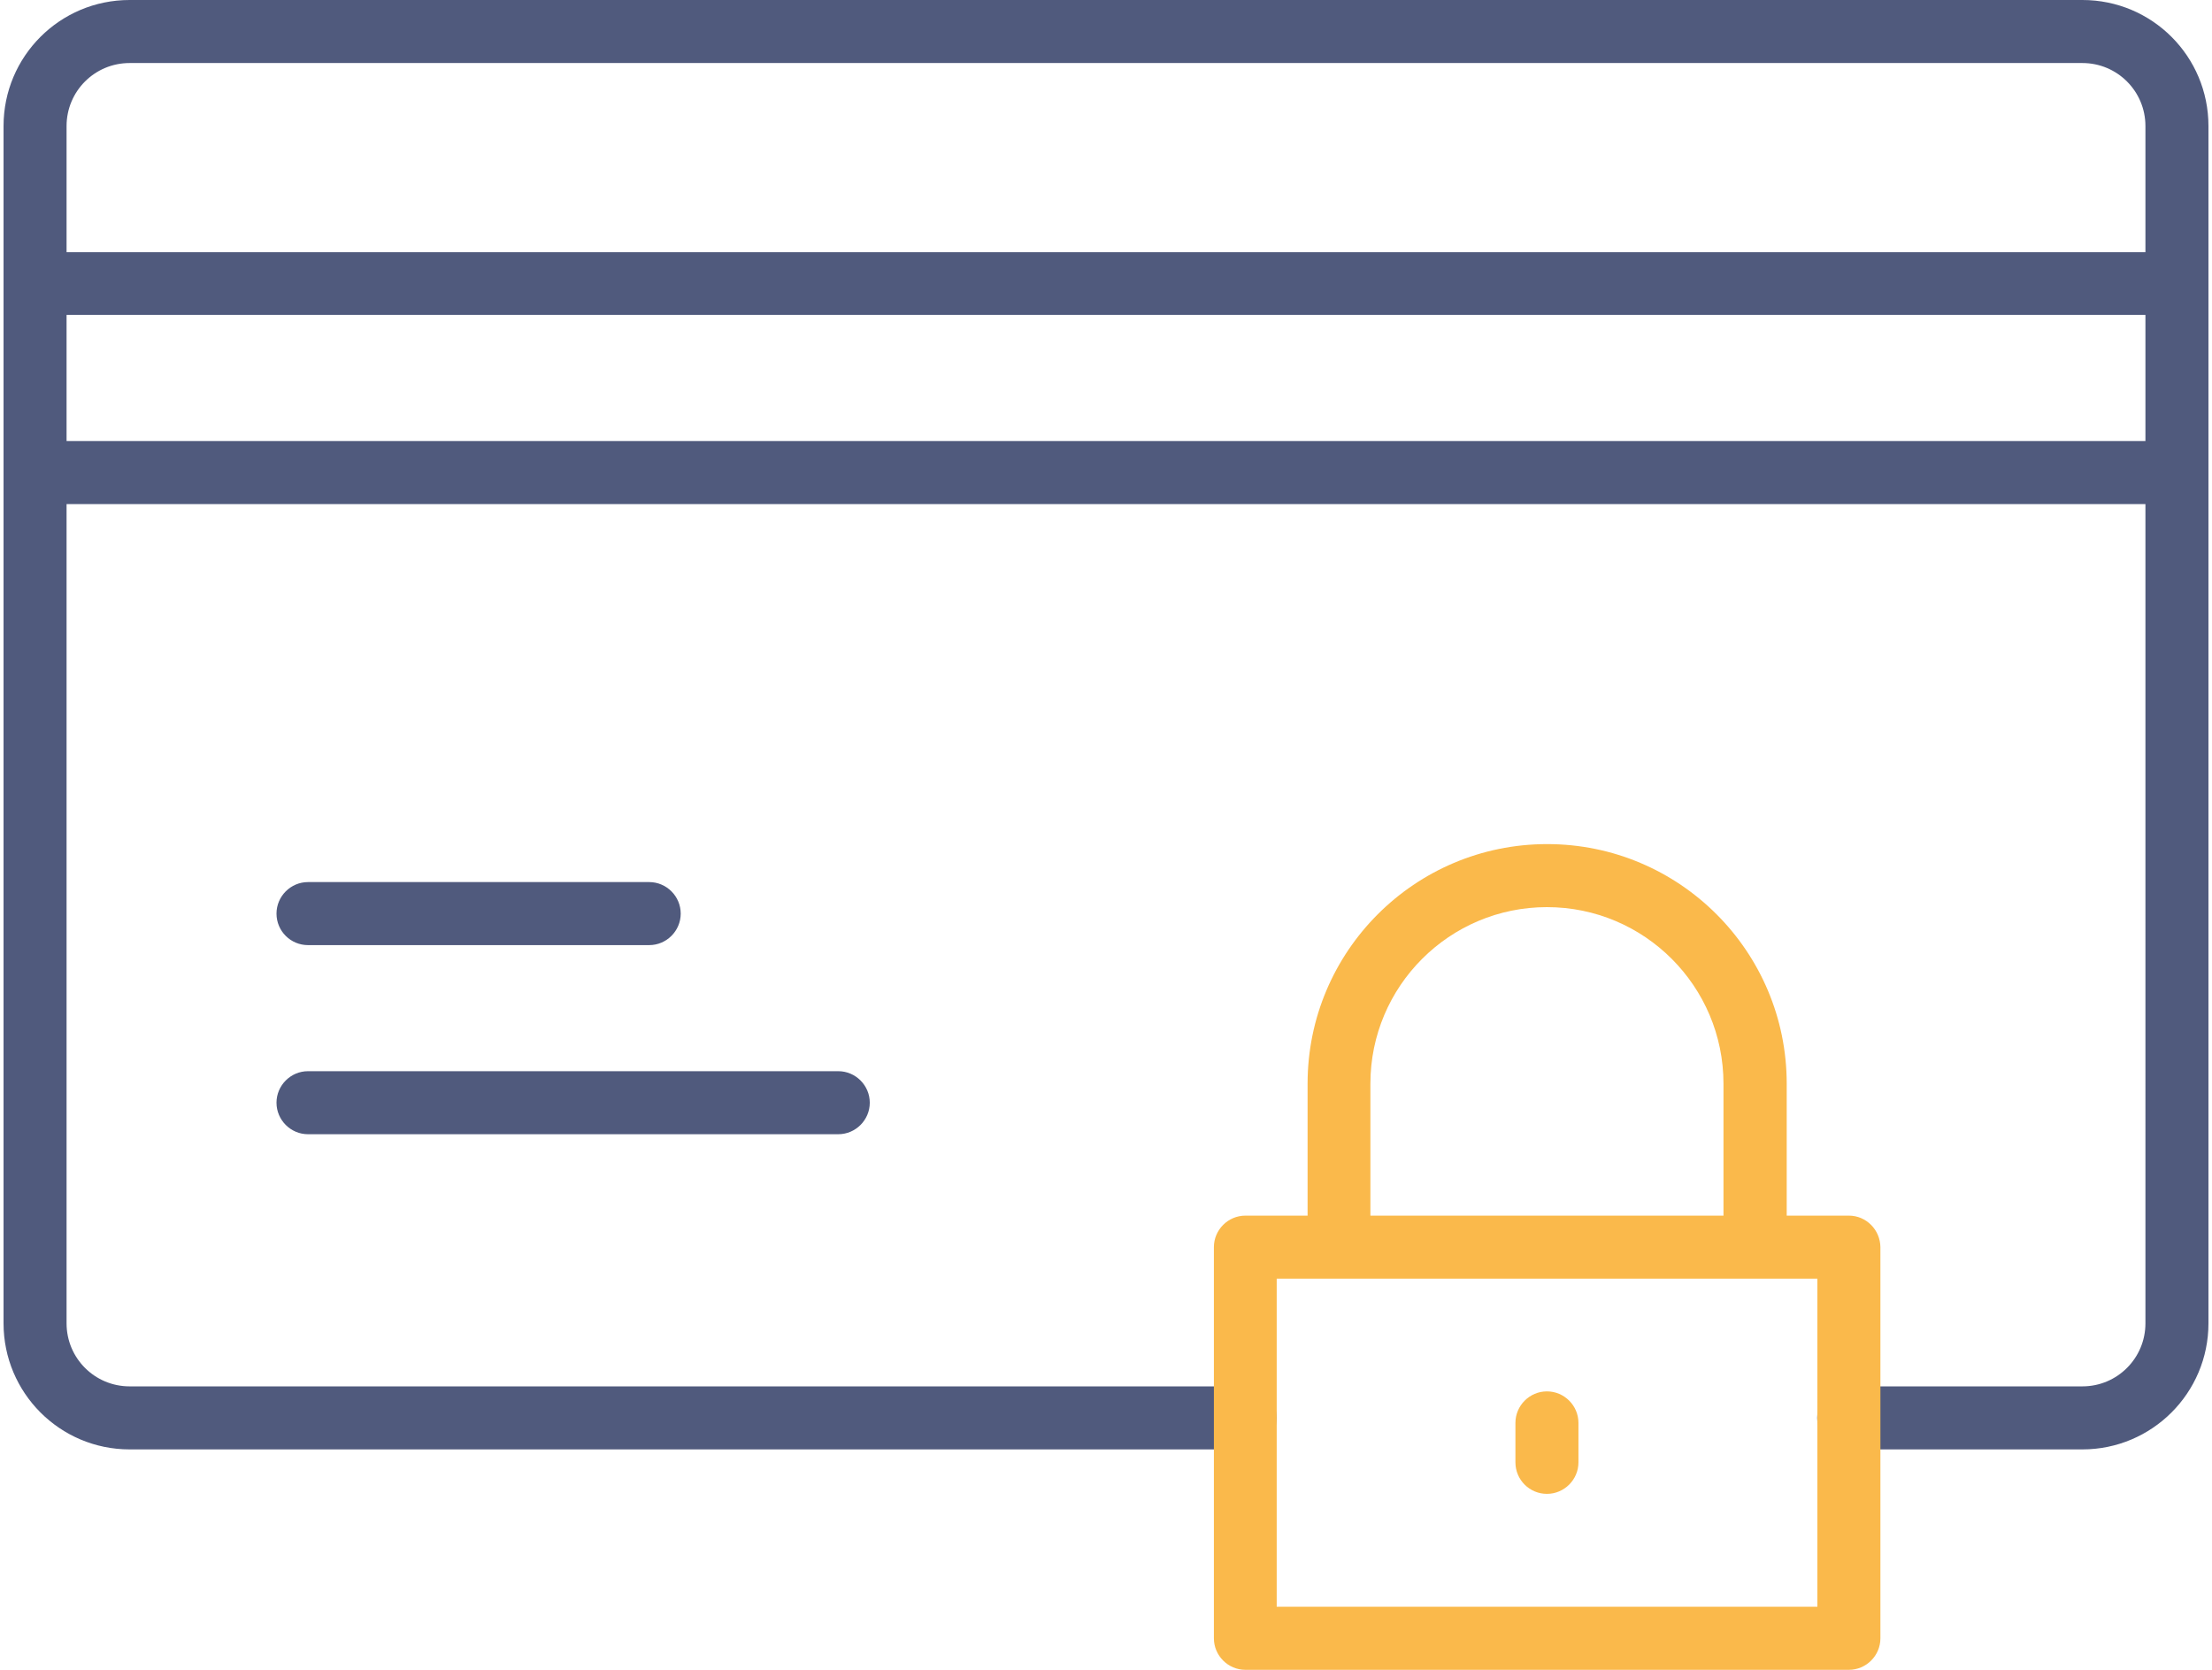
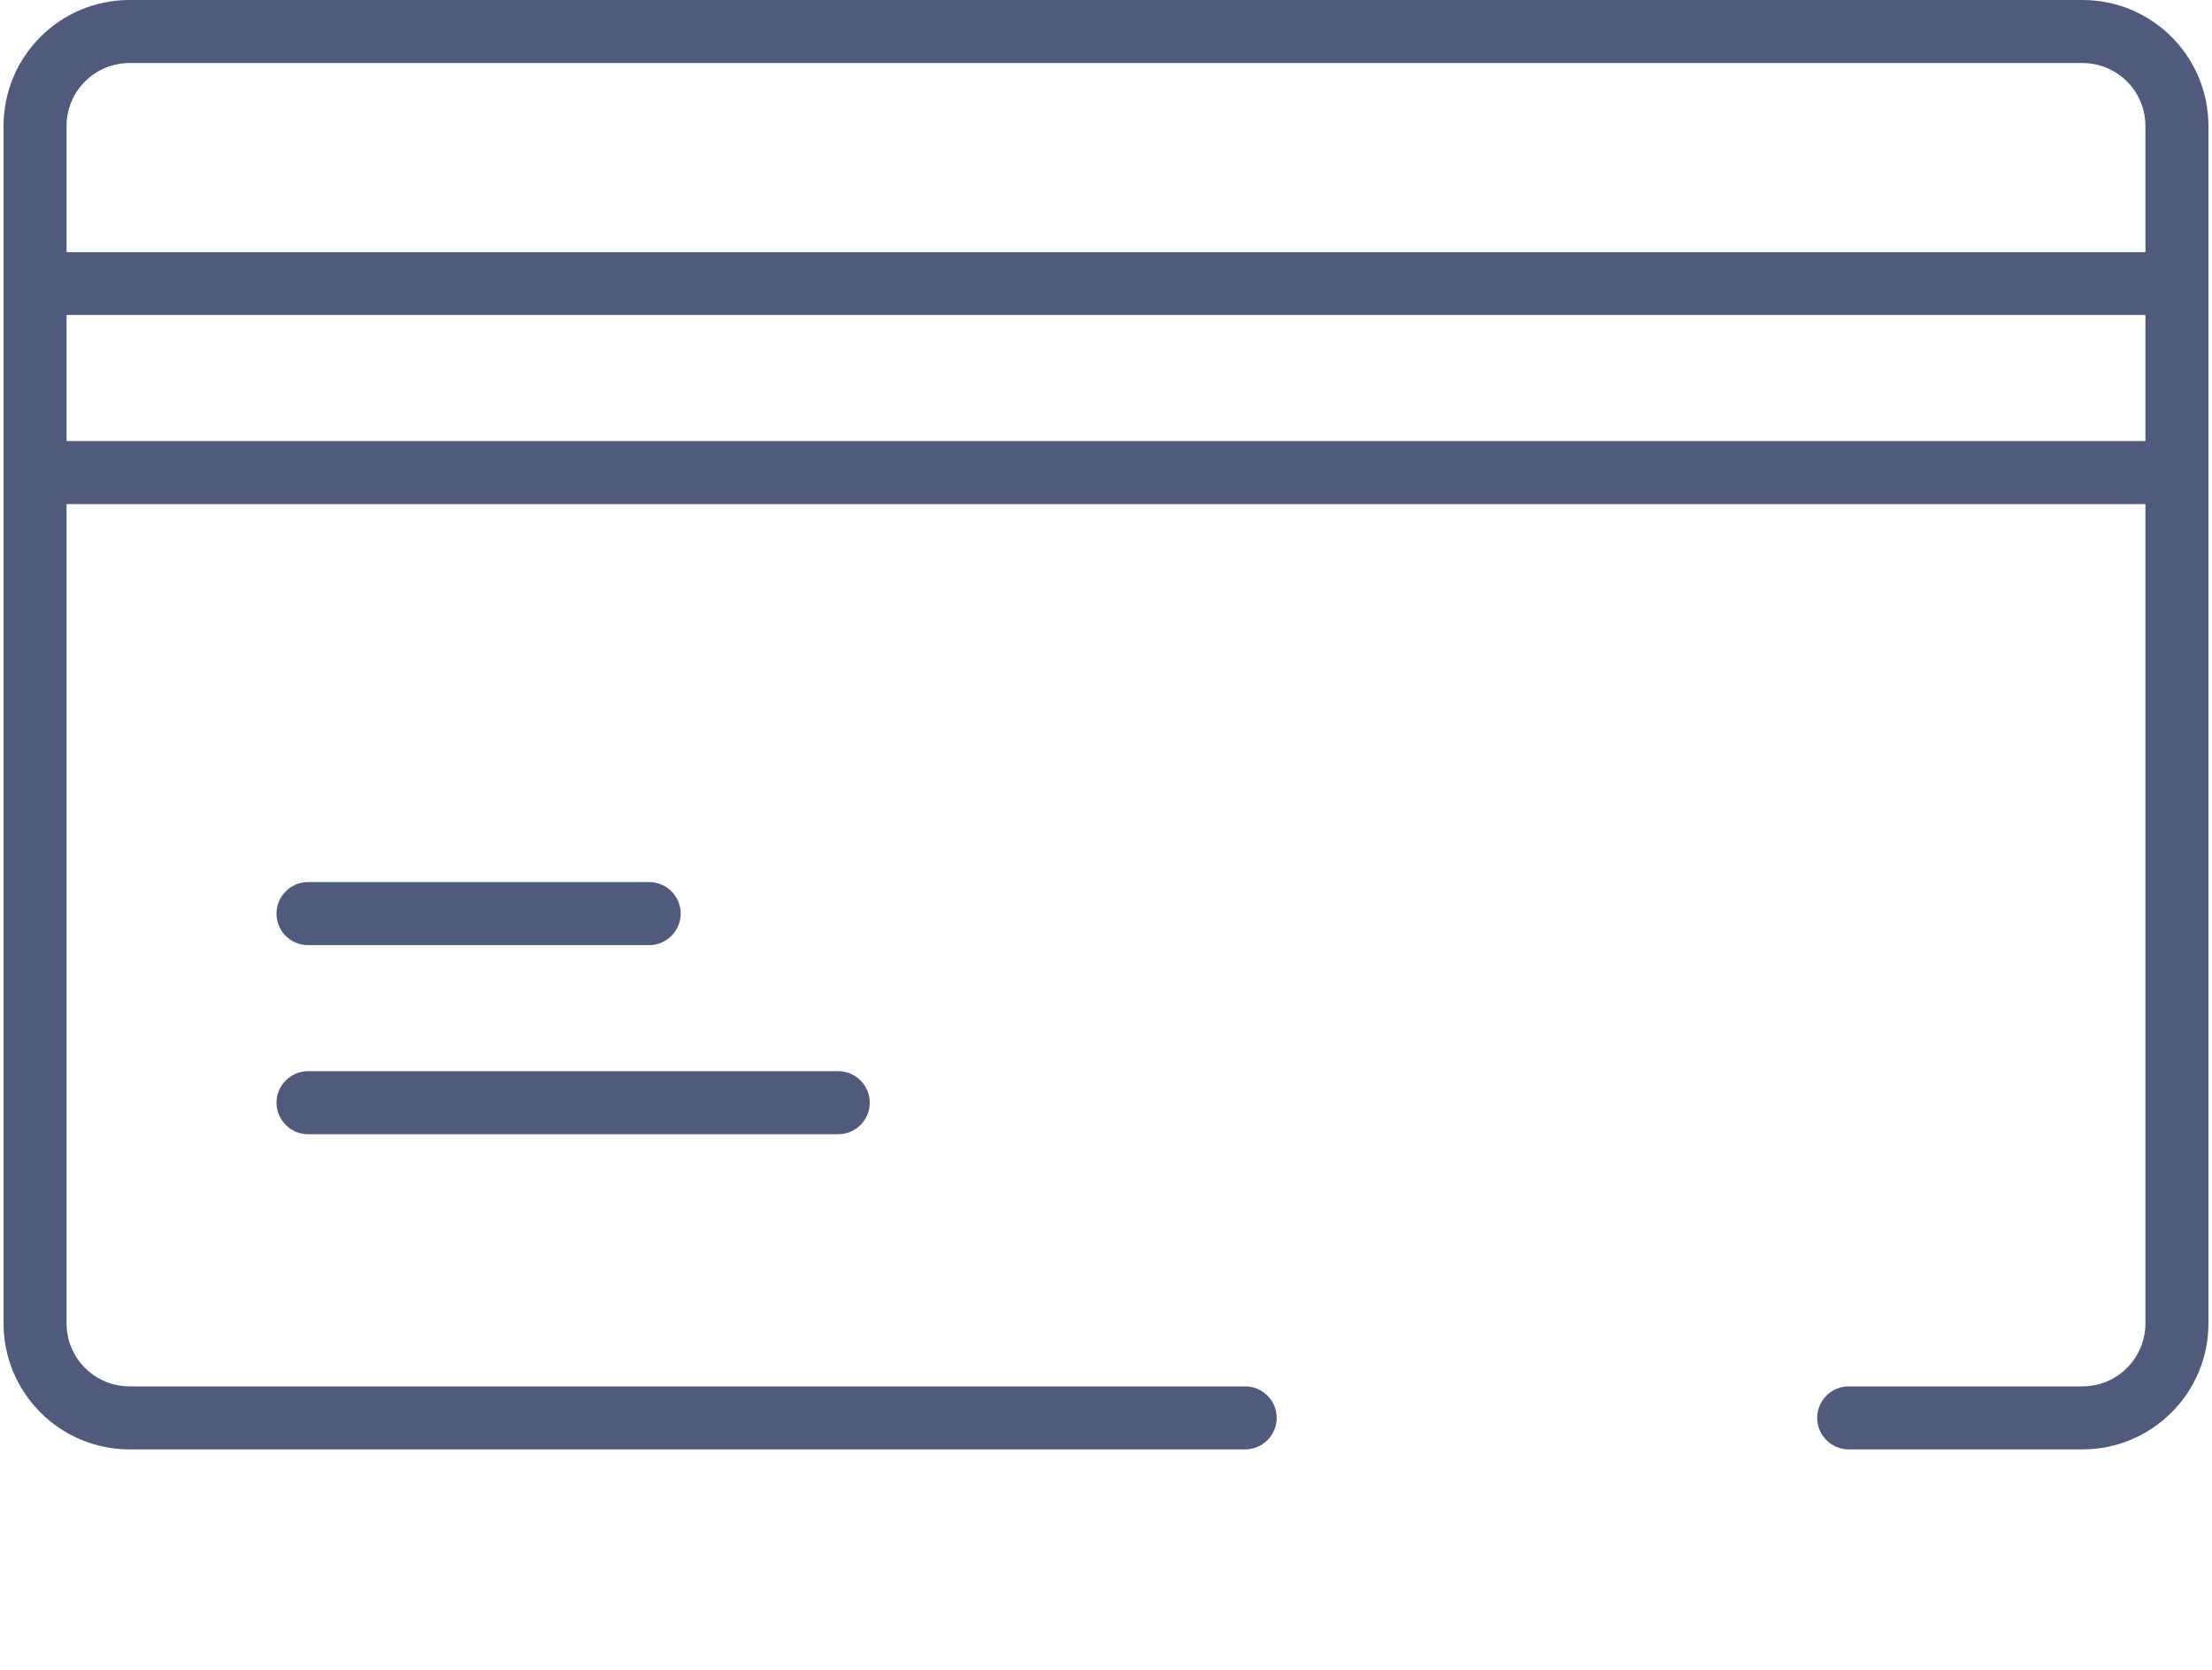
<svg xmlns="http://www.w3.org/2000/svg" version="1.1" id="Calque_1" x="0px" y="0px" viewBox="0 0 106 80" style="enable-background:new 0 0 106 80;" xml:space="preserve">
  <style type="text/css">
	.st0{fill:#505A7D;}
	.st1{fill:#FAB94B;}
</style>
  <g>
    <g>
      <g>
        <path class="st0" d="M99.79,0H6.21C2.87,0,0.17,2.7,0.17,6.04V63.4c0,3.33,2.7,6.04,6.04,6.04h53.46c0.83,0,1.51-0.68,1.51-1.51     c0-0.83-0.68-1.51-1.51-1.51H6.21c-1.67,0-3.02-1.35-3.02-3.02V24.15h99.62V63.4c0,1.67-1.35,3.02-3.02,3.02h-11.2     c-0.83,0-1.51,0.68-1.51,1.51c0,0.83,0.68,1.51,1.51,1.51h11.2c3.33,0,6.04-2.7,6.04-6.04V6.04C105.83,2.7,103.13,0,99.79,0z      M102.81,21.13H3.19v-6.04h99.62V21.13z M102.81,12.08H3.19V6.04c0-1.67,1.35-3.02,3.02-3.02h93.58c1.67,0,3.02,1.35,3.02,3.02     V12.08z M14.76,54.34h25.41c0.83,0,1.51-0.68,1.51-1.51c0-0.83-0.68-1.51-1.51-1.51H14.76c-0.83,0-1.51,0.68-1.51,1.51     C13.25,53.66,13.93,54.34,14.76,54.34z M14.76,45.28h16.35c0.83,0,1.51-0.68,1.51-1.51c0-0.83-0.68-1.51-1.51-1.51H14.76     c-0.83,0-1.51,0.68-1.51,1.51C13.25,44.61,13.93,45.28,14.76,45.28z" />
      </g>
    </g>
-     <path class="st1" d="M88.6,58.24h-2.98v-6.32c0-6.34-5.14-11.48-11.48-11.48s-11.48,5.14-11.48,11.48v6.32h-2.98   c-0.83,0-1.51,0.68-1.51,1.51v18.74c0,0.83,0.68,1.51,1.51,1.51H88.6c0.83,0,1.51-0.68,1.51-1.51V59.75   C90.1,58.92,89.43,58.24,88.6,58.24z M65.67,51.92c0-4.67,3.79-8.46,8.46-8.46c4.67,0,8.46,3.79,8.46,8.46v6.32H65.67V51.92z    M87.09,76.98H61.18V61.26h25.91V76.98z M74.13,71.57c0.83,0,1.51-0.68,1.51-1.51v-1.89c0-0.83-0.68-1.51-1.51-1.51   c-0.83,0-1.51,0.68-1.51,1.51v1.89C72.62,70.9,73.3,71.57,74.13,71.57z" />
  </g>
</svg>